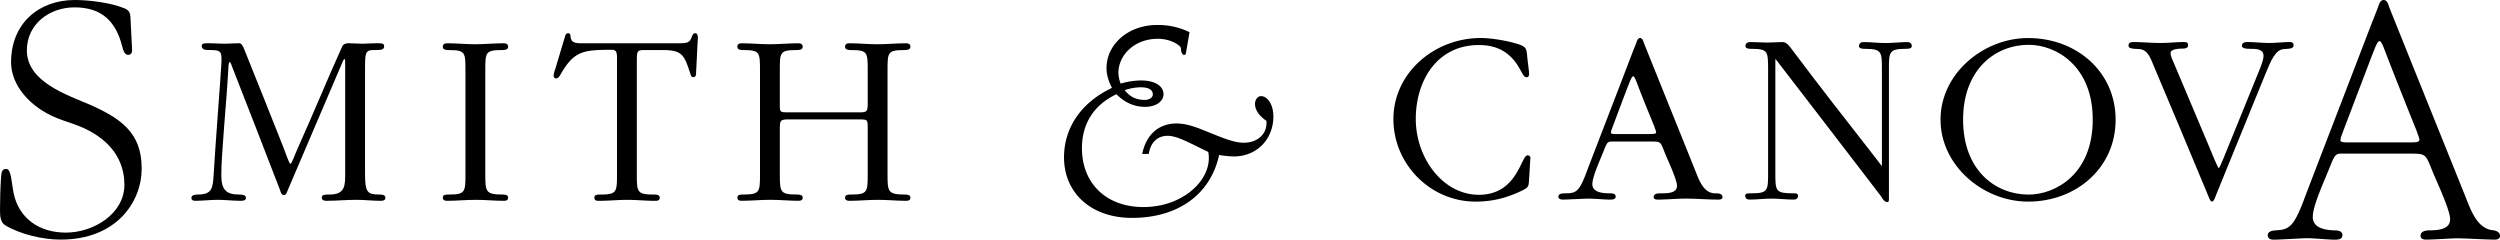
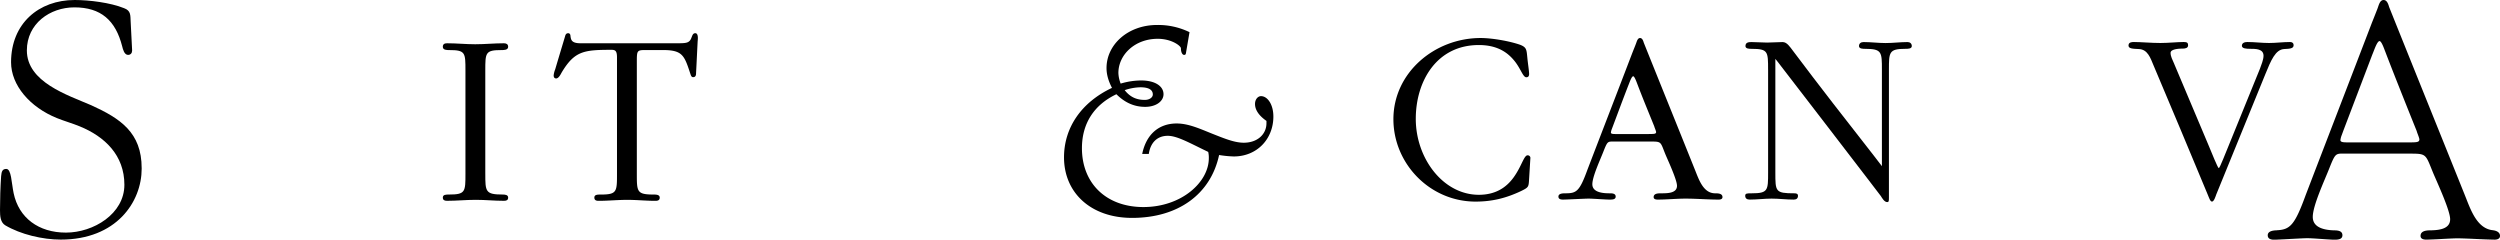
<svg xmlns="http://www.w3.org/2000/svg" id="Layer_1" data-name="Layer 1" viewBox="0 0 2560 245.43">
  <title>SC-smith&amp;amp;canova-logo-black-transparent</title>
  <path d="M145.08,172.62c0,34.31-26,72.73-82.89,72.73-18.48,0-41.07-5.29-56.9-14.68C0.41,227.62,0,221.21,0,215.2c0-11.29.41-24.09,1.14-34.66,0.41-5.27,1.51-7.55,5.3-7.55,5.25,0,5.25,14,7.53,24.87,5.3,25.27,25.6,40.33,53.52,40.33,28.25,0,59.89-19.21,59.89-49,0-30.15-20-49.38-46-59.91-6.39-2.66-16.54-5.66-23-8.32C30.53,109.73,11.33,87.23,11.33,63.73,11.33,24.18,39.56,0,76.52,0,91.21,0,113.07,2.69,127,8.35c7.17,2.62,6.43,7.15,6.8,13.92,0.37,9.8,1.14,19.62,1.5,29.39,0,2.64-1.5,4.55-4.15,4.55-3.79,0-5.3-5.65-6-8.67-6.8-26.77-21.85-40-49-40-24.87,0-48.64,16.59-48.64,44.1,0,32.4,41.48,45.58,65.93,56.13,29.8,13.55,51.63,27.89,51.63,64.45v0.36Z" />
  <path d="M1214.61,53.22c-0.31,2.34-.61,3-2.09,3-1.78,0-3.25-2.64-3.25-6.78,0-2.34-9.38-9.71-23.78-9.71-23.52,0-40.26,16.49-40.26,35a33.15,33.15,0,0,0,2.33,10.88,74.16,74.16,0,0,1,20.88-3.22c14.41,0,23,5.86,23,14.1,0,7.05-7.38,12.93-18.84,12.93-10.89,0-20.6-4.12-29.41-12.93-22.91,10.88-35.29,30-35.29,55.26,0,35.87,24.74,60.27,62.93,60.27,39.1,0,67-25.57,67-50a25.54,25.54,0,0,0-.61-6.46c-19.1-9.14-31.72-16.49-41.44-16.49-10.6,0-17.67,6.78-19.41,18.54h-6.76c4.12-20,17-31.17,35.27-31.17,12.08,0,23.53,5.3,36.76,10.6,12.63,5,22.65,9.1,32,9.1,13.84,0,23.21-8.54,23.21-20v-2.34c-7.59-5.29-11.71-11.17-11.71-17.35,0-4.69,2.91-8,6.16-8,6.47,0,12.63,8.25,12.63,20.87,0,23-16.75,40.89-40.58,40.89a111.93,111.93,0,0,1-15-1.48c-8.56,40-41.75,64.39-89.11,64.39-42.35,0-69.69-25.85-69.69-62,0-30,17.36-56.16,49.13-71.13-3.56-6.77-5.6-13.55-5.6-20.31,0-24.09,22.06-44.1,51.74-44.1a73.23,73.23,0,0,1,33.24,7.36Zm-42.36,49.08c5,0,8.24-2.63,8.24-5.55,0-4.73-4.12-7.37-12.67-7.37a53.21,53.21,0,0,0-16.14,2.94C1157,99.1,1163.43,102.3,1172.24,102.3Z" />
-   <path d="M329.52,202.3c0-3.1,3.34-3.1,7.94-3.1,16,0,16-9.28,16-21.39V64.89c0-3.6,0-4.39-.78-4.39-1,0-1.78,3.09-3.6,6.94-18.27,42.45-36.28,85.16-54.56,127.62-0.73,1.81-1.51,4.65-3.82,4.65-2.6,0-3.39-3.11-3.86-4.9-16.23-41.94-32.42-83.88-48.9-125.8-1-2.58-1.78-5.42-2.56-5.42-1.3,0-1.3,2.58-1.56,6.94-2,36.28-7.21,86.45-7.21,108.84,0,15.44,5.43,19.83,18.27,19.83,2.82,0,6.94.25,6.94,3.34s-3.34,3.08-5.64,3.08c-7.73,0-15.45-1-23.17-1s-15.41,1-22.87,1c-2.34,0-4.13-.5-4.13-3.08,0-3.09,4.34-3.34,6.69-3.34,14.4,0,15.19-6.71,16-19.31,2.29-38.06,6.94-96.23,7.94-114,0.78-14.16-.26-14.67-13.89-14.67-2.56,0-6.16-.52-6.16-4.12,0-2.84,2.3-2.84,7.46-2.84,4.39,0,11.59.52,15.93,0.52,3.86,0,11.06-.52,14.92-0.52,2.82,0,4.13,3.63,5.68,7.47,13.37,33.17,26.74,66.63,39.88,99.83,2.3,5.91,5.64,16.19,6.95,16.19s4.34-9,7.68-16.44c16.23-36,30.12-70.27,45.31-103.68,1.26-2.84,4.12-3.37,6.95-3.37,4.12,0,10,.52,14.14.52,3.34,0,9-.52,14.41-0.52,4.65,0,7.46,0,7.46,2.84,0,4.12-3.08,4.12-10.28,4.12-9.29,0-9.29,2.83-9.29,20.32V177.81c0,19.07,2.34,21.39,14.67,21.39,2.81,0,6.2.25,6.2,3.34,0,2.83-2.87,3.08-4.9,3.08-8.25,0-16.49-1-24.69-1-10.29,0-20.58,1-30.64,1-2,0-4.87-.25-4.87-3.08V202.3Z" />
  <path d="M496.95,177.81c0,18.3,0,21.39,17.75,21.39,2.29,0,5.64.25,5.64,3.1s-2,3.33-4.35,3.33c-9.8,0-19-1-28.82-1s-19.57,1-29.34,1c-2.3,0-4.38-.5-4.38-3.33,0-3.1,3.34-3.1,6.42-3.1,16.75,0,16.75-2.82,16.75-21.39V72.36c0-18.53,0-21.09-16.75-21.09-2.3,0-6.42,0-6.42-3.33,0-2.87,1.83-3.63,4.38-3.63,9.77,0,19.06,1,28.83,1s19.52-1,29.33-1c2.31,0,4.35.77,4.35,3.63,0,3.33-4.35,3.33-6.68,3.33-16.72,0-16.72,2.57-16.72,21.09V177.81Z" />
  <path d="M631.8,58.71c0-6.68-1.82-7.7-5.65-7.7-28.33,0-37.84,1.26-50.95,23.13-1,1.82-3.12,6.19-5.69,6.19-1.77,0-2.56-1.28-2.56-3.1a21.84,21.84,0,0,1,1.56-6.17c3.34-11.3,6.68-22.36,10-33.44,0.47-1.8,1-3.6,3.34-3.6,1.52,0,2.3,1.28,2.3,2.84,0.52,3.6.77,7.44,10.28,7.44h98c10.28,0,13.62,0,15.7-5.92C709,36.34,709.48,34,712,34c2.09,0,2.61,2.58,2.61,4.88,0,1.82-.26,3.6-0.26,4.38-0.53,10.29-1,20.83-1.57,31.38,0,2.06-.25,4.38-3.07,4.38-1.79,0-2.3-2.06-2.83-3.6-6.16-18.79-8-24.18-28.3-24.18H661.39c-9.28,0-9.28.51-9.28,12.59v114c0,18.79,0,21.39,17.75,21.39,2.34,0,5.69.25,5.69,3.1s-2.08,3.33-4.39,3.33c-9.78,0-19.05-1-28.82-1s-19.57,1-29.33,1c-2.31,0-4.39-.5-4.39-3.33,0-3.1,3.34-3.1,6.42-3.1,16.76,0,16.76-2.82,16.76-21.39V58.71Z" />
-   <path d="M808.31,122.26c-9,0-9.77.52-9.77,9.52v46c0,18.3,0,21.39,16.71,21.39,3.38,0,6.72.25,6.72,3.1s-2.08,3.33-4.39,3.33c-9.76,0-19-1-28.81-1s-19.57,1-29.33,1c-2.3,0-4.39-.5-4.39-3.33,0-3.1,3.35-3.1,6.47-3.1,16.71,0,16.71-2.82,16.71-21.39V72.36c0-18.53,0-21.09-16.71-21.09-2.34,0-6.47,0-6.47-3.33,0-2.87,1.83-3.63,4.39-3.63,9.76,0,19,1,28.81,1s19.57-1,29.33-1c2.3,0,4.39.77,4.39,3.63,0,3.33-4.39,3.33-6.72,3.33-16.71,0-16.71,2.57-16.71,21.09v35.77c0,6.93.53,6.93,9,6.93h72c8.46,0,9-.78,9-9.52V72.36c0-18.53,0-21.09-16.71-21.09-2.35,0-6.47,0-6.47-3.33,0-2.87,1.82-3.63,4.38-3.63,9.81,0,19,1,28.81,1s19.57-1,29.35-1c2.33,0,4.38.77,4.38,3.63,0,3.33-4.38,3.33-6.68,3.33-16.76,0-16.76,2.57-16.76,21.09V177.81c0,18.3,0,21.39,17.8,21.39,2.3,0,5.63.25,5.63,3.1s-2,3.33-4.38,3.33c-9.77,0-19.06-1-28.82-1s-19.53,1-29.34,1c-2.29,0-4.38-.5-4.38-3.33,0-3.1,3.39-3.1,6.47-3.1,16.71,0,16.71-2.82,16.71-21.39v-46c0-9.52,0-9.52-9-9.52h-71.3Z" />
  <path d="M1565.8,183.28c-0.51,8-.25,8.48-8.24,12.36-15.19,7.2-29.59,10.8-46.56,10.8-46.83,0-84.15-38.86-84.15-84.4,0-47.61,42.19-83.11,89.31-83.11,11.55,0,29.57,3.09,40.64,7,6.4,2.58,6.4,4.89,7.19,13.11,0.53,5.67,1.82,13.65,1.82,16.74,0,2-.78,3.34-2.86,3.34-3.35,0-5.39-8-11.54-16-6.48-8.23-16.76-17-37.07-17-43.21,0-64.58,37-64.58,75.62,0,40.41,28,77.73,64.58,77.73,21.09,0,31.89-11.35,38.32-21.9,5.94-9.51,8.26-18.54,11.58-18.54a2.75,2.75,0,0,1,2.83,3.37Z" />
  <path d="M1651.87,144.93c-5.65,0-5.92,0-10,10.3-3.06,8-11.31,25.5-11.31,33.46,0,9.26,13.35,9.26,18.25,9.26,2.3,0,5.65.27,5.65,3.35s-3.6,3.08-6.16,3.08c-4.66,0-17-1-21.61-1-3.87,0-22.15,1-26.26,1-2.3,0-4.6-.52-4.6-3.08,0-3.35,4.86-3.35,7.2-3.35,11.28,0,14.4-1.82,22.62-24.46,15.19-39.62,30.65-79.51,45.77-119.1,1.31-3.37,2.61-6.44,3.87-9.81,0.78-2,1.58-5.64,4.12-5.64s3.35,3.34,3.86,4.88c17.25,43,34.77,86.21,52,129.18,4.12,10,8.51,24.95,21.08,24.95,2.57,0,7.48,0,7.48,3.87,0,2.3-2.59,2.56-3.88,2.56-11.32,0-22.66-1-33.93-1-9.29,0-19.05,1-28.6,1-1.52,0-4.09-.26-4.09-2.56,0-3.87,4.87-3.87,7.47-3.87,6.68,0,16.44,0,16.44-7.72,0-6.16-9.28-26-11.85-32.16-5.39-13.14-3.6-13.14-15.94-13.14h-37.56Zm36.52-7.72c5.42,0,7.47,0,7.47-2,0-1-1.83-5.12-1.83-5.65-5.91-14.66-11.85-28.82-17.48-43.74-0.79-2.06-2.83-7.73-4.13-7.73-1.5,0-3.34,5.14-4.37,7.73-6.16,15.69-11.79,31.11-17.74,46.82a12.85,12.85,0,0,0-.74,3.09c0,1.53,2.56,1.53,5.37,1.53h33.46Z" />
  <path d="M1810.52,71.37c0-18.53,0-21.35-16.77-21.35-2.31,0-6.41,0-6.41-2.82,0-3.87,3.35-4.12,6.16-4.12,4.38,0,11.57.52,16,.52s11.81-.52,15.93-0.52c4.4,0,7.46,4.88,10.6,9,27,36,54.77,71.54,82.53,107,2.83,3.64,5.69,7.47,8.51,11.08V71.37c0-18,0-21.35-17-21.35-2.34,0-6.46,0-6.46-2.82s2.07-4.12,4.64-4.12c7.71,0,14.92,1,22.64,1s14.94-1,22.4-1c2.31,0,4.39,1.28,4.39,4.12S1953.54,50,1951,50c-16.74,0-16.74,3.59-16.74,21.35V202.08c0,3.59,0,4.85-1.8,4.85-2.88,0-5.17-4.09-6.46-6.15l-12.59-16.47c-29.6-38.88-59.48-77.19-89-115.77-1.82-2.32-5.41-7.2-6.45-8.25V176.61c0,19.52,0,21.34,19.3,21.34,2,0,3.87.27,3.87,2.56,0,2.83-1.84,3.87-4.39,3.87-7.72,0-14.93-1-22.65-1-7.16,0-14.89,1-22.35,1-2.61,0-4.64-1-4.64-3.87,0-2.56,1.78-2.56,6.67-2.56,16.77,0,16.77-3.08,16.77-21.34V71.37Z" />
-   <path d="M1987.1,122.31c0-46.56,43.45-83.37,89.76-83.37,48.9,0,89.54,34,89.54,83.63s-40.64,83.87-89.54,83.87c-46.31,0-89.76-37-89.76-83.87v-0.26Zm155.86,0c0-54.54-37.27-76.42-65.57-76.42-34.24,0-67.19,25.2-67.19,76.68s32.71,76.68,67.19,76.68c26.72,0,65.57-20.34,65.57-76.68v-0.26Z" />
  <path d="M2240.62,46.41c0,2.82-3.09,3.34-5.11,3.34-2.31,0-12.85,0-12.85,4.39,0,3.6,2,7.2,3.3,10.27L2261.24,148c3.59,8.5,9.75,24.17,10.8,24.17s7-15.67,10.56-24.17l31.62-77.73c1.31-3.6,3.63-9.24,3.63-13.1,0-7.2-7.75-7.2-14.16-7.2-3.34,0-8-.26-8-3.09,0-3.11,3.06-3.86,5.63-3.86,7.22,0,14.93,1,22.13,1s14.4-1,21.62-1c2.08,0,3.58,1,3.58,3.34,0,3.34-3.85,3.6-9.74,3.86-8.76.51-13.37,11.32-19.31,26q-25.08,61.35-50.18,123c-0.74,2.05-2.3,7.2-4.34,7.2-1.82,0-2.87-3.6-4.39-7.2q-27.41-66-55.35-132c-3.33-8-6.16-16.71-15.19-17-6.68-.26-10.55-0.52-10.55-3.6,0-3.34,3.13-3.6,5.45-3.6,7.2,0,18,1,27.24,1,7.74,0,17.77-1,23.44-1,2.56,0,4.85,0,4.85,3.09v0.25Z" />
  <path d="M2430.18,53.52c-9.15,23.31-23.76,62.11-32.51,85.4m39-96.85,5.73,10.52c-1.14-3-3.79-10.52-5.73-10.52-2.26,0-4.93,7.65-6.46,11.45-9.15,23.31-23.76,62.11-32.51,85.4a20.75,20.75,0,0,0-1.12,4.58c0,2.3,3.8,2.3,8,2.3H2467c7.57,0,10.45-.09,10.45-3.07,0-1.5-2.68-7.63-2.68-8.38-8.45-20.94-23.76-59.18-32.36-81.76m-111,183.19c13.69-.57,18.45-5.35,29.67-36.19,22.54-58.79,45.38-117.91,67.9-176.67,2-5,3.84-9.58,5.73-14.51C2435.84,5.36,2437,0,2440.79,0s5,5,5.71,7.26C2472.05,71,2498,135.11,2523.6,198.82c5.88,14.37,12.17,35.46,29.38,36.95l0.38,0.09c3.14,0.47,6.65,2.05,6.65,5.72,0,3.46-3.82,3.83-5.73,3.83l0.67,0c-13.15-.22-25.67-1.18-39-1.39l0.48,0c-10.88.25-21.8,1.19-32.79,1.38l1.17,0c-2.32,0-6.16-.37-6.16-3.83,0-5.72,7.26-5.72,11.09-5.72l0.11,0c9.08-.26,19.1-1.87,19.1-11.38,0-9.18-13.73-38.57-17.54-47.72l0.08,0.2c-7.92-19.27-6.44-19.63-24.12-19.63-1.53,0-9.7-.06-11.69-0.06H2400c-8.42,0-8.77,0-14.88,15.3-4.58,11.83-16.84,37.76-16.84,49.59,0,11.64,13.21,13.47,22,13.74,3.42,0,8.36.39,8.36,5s-5.31,4.57-9.15,4.57c-8.34-.36-21.11-1.54-26.87-1.54-4.66,0-23.56,1.18-33.61,1.57h0c-3.43,0-6.84-.76-6.84-4.57,0-4.3,5.54-5,9.25-5.08" />
</svg>